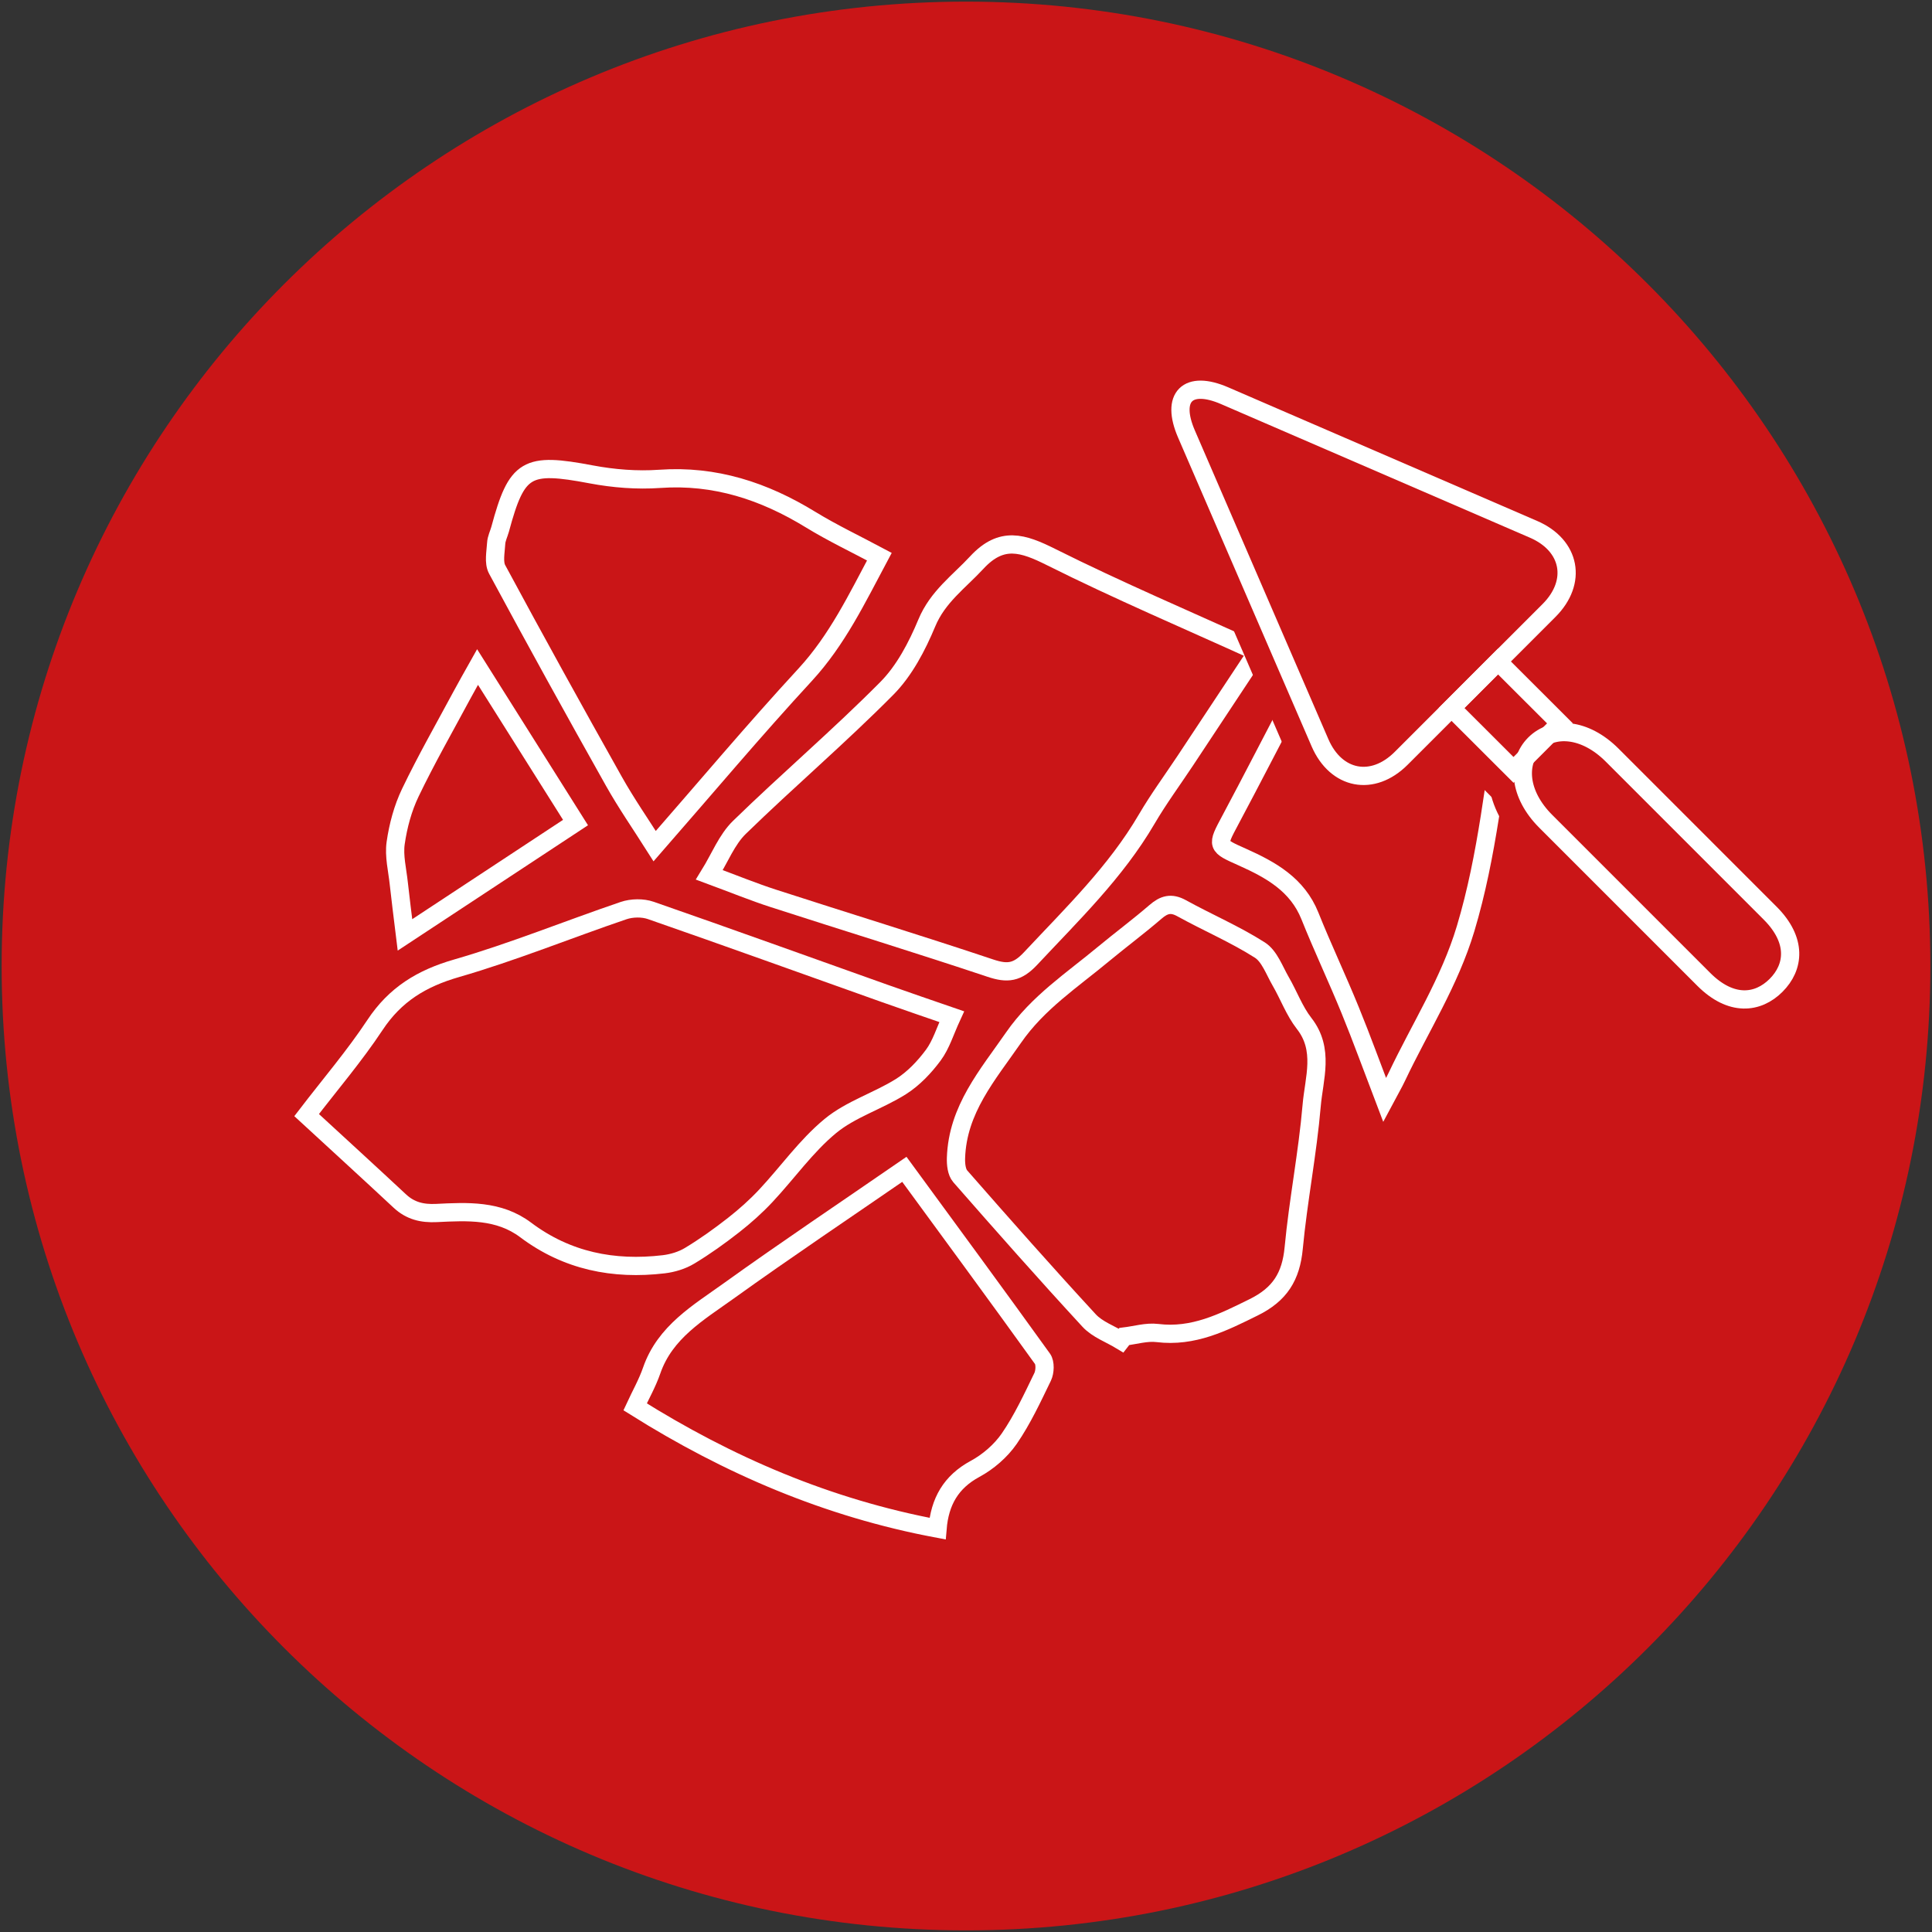
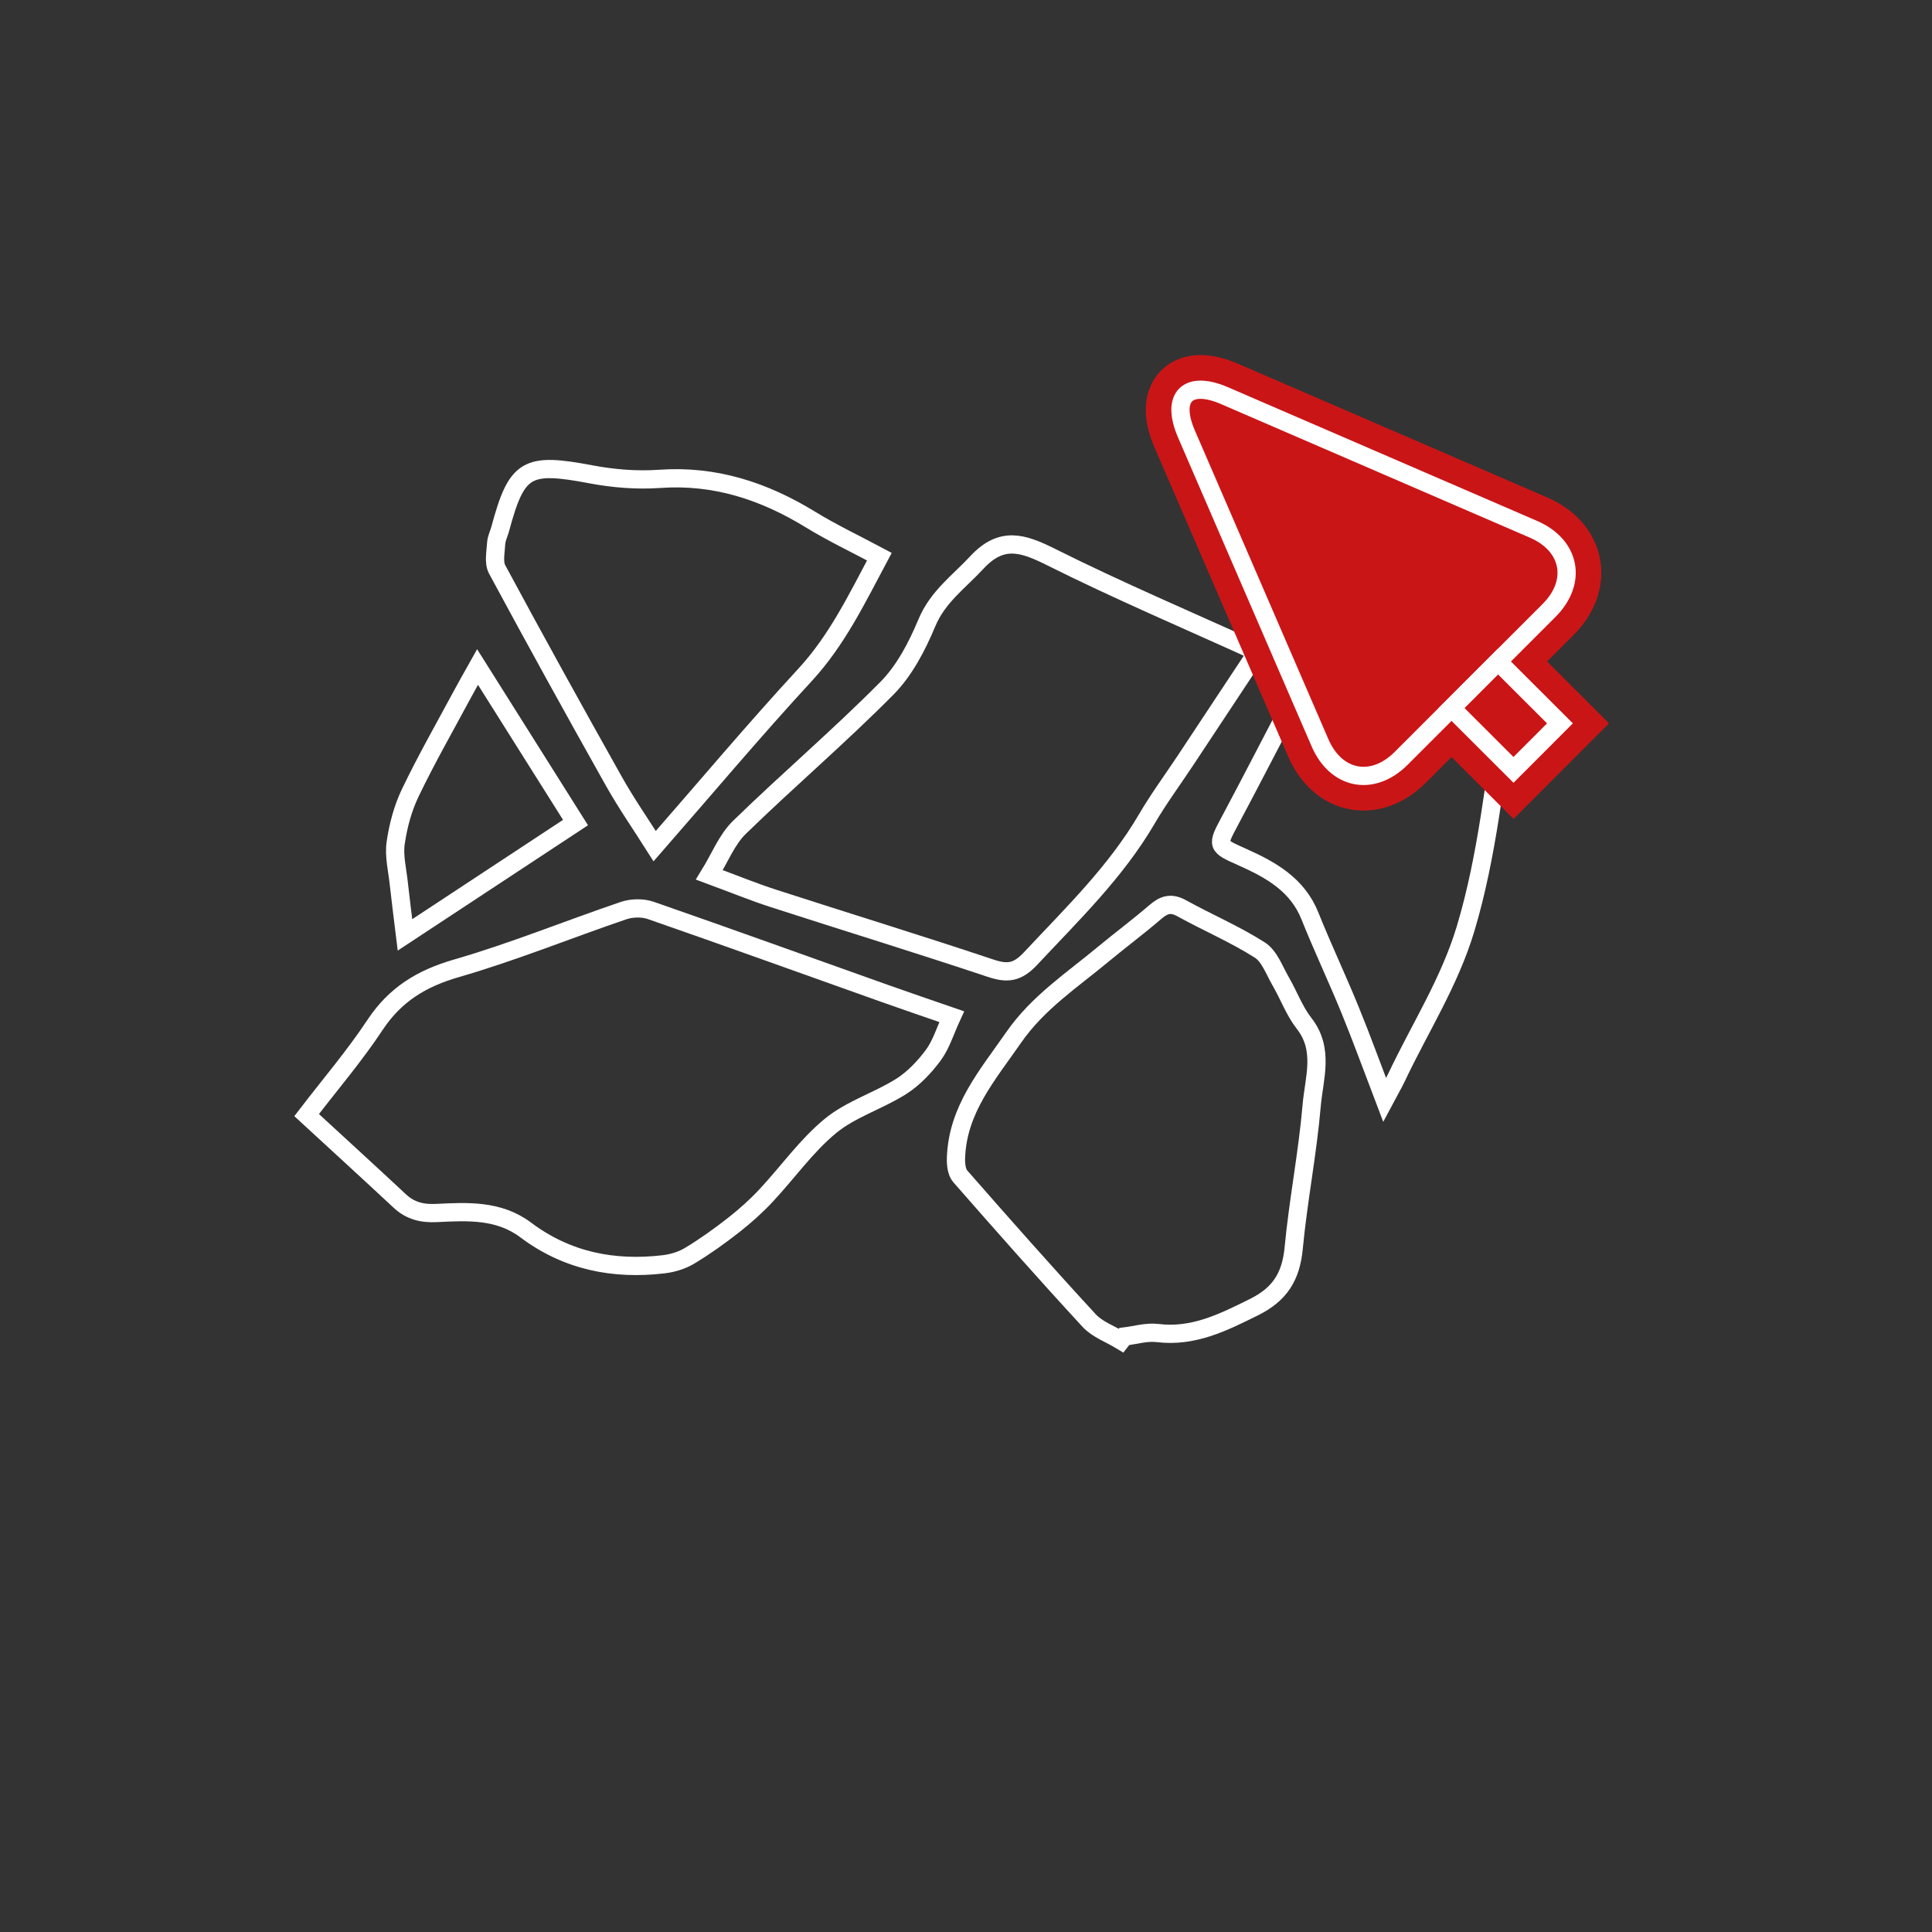
<svg xmlns="http://www.w3.org/2000/svg" version="1.1" id="Ebene_1" x="0px" y="0px" width="180" height="180" viewBox="-194.586 -194.586 501 501" enable-background="new -194.586 -194.586 501 501" xml:space="preserve">
  <rect x="-194.586" y="-194.586" width="501" height="501" fill="#333333" stroke="none" />
  <g>
-     <path fill="#CA1517" d="M55.916-194.163c138.115,0,250.073,111.964,250.073,250.078c0,138.115-111.958,250.078-250.073,250.078   c-138.115,0-250.078-111.963-250.078-250.078C-194.162-82.199-82.199-194.163,55.916-194.163z" />
    <g>
      <path fill="none" stroke="#FFFFFF" stroke-width="4.73" stroke-miterlimit="10" d="M-115.073,94.576    c6.059-7.908,12.389-15.3,17.72-23.356c5.241-7.927,12.103-12.107,21.192-14.723c14.645-4.233,28.826-10.038,43.283-14.949    c2.134-0.723,4.942-0.776,7.056-0.042c20.225,7.033,40.365,14.309,60.537,21.48c5.77,2.056,11.569,4.02,17.496,6.07    c-1.744,3.788-2.753,7.244-4.768,9.965c-2.298,3.104-5.141,6.106-8.382,8.153c-5.922,3.732-13.018,5.857-18.325,10.236    c-6.283,5.179-11.113,12.099-16.742,18.108c-2.563,2.739-5.407,5.275-8.363,7.59c-3.643,2.851-7.417,5.553-11.367,7.937    c-1.973,1.197-4.414,1.936-6.721,2.213c-13.034,1.543-25.133-0.864-35.829-8.911c-6.959-5.225-15.104-4.777-23.128-4.38    c-3.693,0.181-6.768-0.554-9.507-3.118C-98.873,109.433-106.913,102.092-115.073,94.576z" />
      <path fill="none" stroke="#FFFFFF" stroke-width="4.73" stroke-miterlimit="10" d="M-10.635,32.281    c2.737-4.437,4.524-9.135,7.795-12.318C9.704,7.745,23.068-3.649,35.387-16.083c4.56-4.601,7.837-10.897,10.369-16.972    c2.827-6.798,8.354-10.68,12.988-15.686c6.407-6.902,11.928-5.042,19.235-1.39c17.379,8.689,35.294,16.309,53.476,24.578    c-6.384,9.655-12.519,18.922-18.653,28.188c-3.354,5.059-6.967,9.962-10.033,15.2c-8.043,13.75-19.384,24.673-30.125,36.162    c-3.432,3.658-5.991,3.944-10.402,2.472C43.565,50.228,24.732,44.459,6,38.393C0.844,36.728-4.189,34.665-10.635,32.281z" />
      <path fill="none" stroke="#FFFFFF" stroke-width="4.73" stroke-miterlimit="10" d="M96.151,153.055    c-2.803-1.709-6.181-2.893-8.319-5.216c-11.332-12.288-22.404-24.816-33.411-37.391c-0.961-1.09-1.155-3.169-1.102-4.768    c0.411-12.584,8.205-21.498,14.93-31.204c6.301-9.091,15.188-14.907,23.365-21.708c4.436-3.675,9.063-7.114,13.425-10.878    c2.199-1.899,4.046-2.472,6.781-0.961c6.717,3.709,13.836,6.74,20.28,10.842c2.521,1.607,3.778,5.299,5.433,8.149    c2.079,3.584,3.529,7.645,6.051,10.874c5.336,6.804,2.569,14.255,1.968,21.296c-1.053,12.366-3.496,24.612-4.661,36.975    c-0.697,7.363-3.562,11.992-10.38,15.354c-7.996,3.955-15.65,7.816-24.974,6.671c-2.78-0.342-5.719,0.568-8.578,0.906    C96.692,152.348,96.429,152.699,96.151,153.055z" />
      <path fill="none" stroke="#FFFFFF" stroke-width="4.73" stroke-miterlimit="10" d="M33.451-50.235    C27.646-39.36,22.528-28.65,14.218-19.626C0.948-5.24-11.654,9.766-24.817,24.835c-3.587-5.661-7.37-11.105-10.597-16.856    C-45.651-10.239-55.759-28.537-65.67-46.934c-0.961-1.783-0.379-4.479-0.25-6.74c0.064-1.245,0.691-2.451,1.03-3.68    c4.329-16.06,6.85-17.386,23.624-14.216c5.791,1.092,11.873,1.575,17.734,1.16c14.376-1.017,27.075,3.178,39.125,10.558    C21.265-56.376,27.316-53.512,33.451-50.235z" />
-       <path fill="none" stroke="#FFFFFF" stroke-width="4.73" stroke-miterlimit="10" d="M48.531,201.813    c-28.576-5.358-54.253-16.422-78.421-31.584c1.425-3.08,3.169-6.153,4.301-9.429c3.458-9.987,12.119-14.994,19.915-20.594    c15-10.772,30.355-21.047,45.606-31.561c11.99,16.381,23.994,32.688,35.821,49.138c0.757,1.055,0.655,3.383,0.036,4.671    c-2.651,5.465-5.233,11.05-8.656,16.025c-2.19,3.168-5.461,6.001-8.865,7.839C51.994,189.72,49.114,194.801,48.531,201.813z" />
      <path fill="none" stroke="#FFFFFF" stroke-width="4.73" stroke-miterlimit="10" d="M150.865-31.546    c14.427,4.915,28.383,9.754,42.402,14.406c2.859,0.944,3.267,2.836,2.869,5.201c-3.205,19.439-4.934,39.051-10.662,58.153    c-4.152,13.846-11.788,25.662-17.831,38.42c-0.804,1.701-1.765,3.336-3.179,5.993c-3.178-8.303-5.902-15.85-8.934-23.27    c-3.345-8.195-7.138-16.205-10.431-24.419c-3.257-8.144-10.153-11.962-17.472-15.244c-6.753-3.028-6.763-2.887-3.215-9.533    c5.627-10.543,11.06-21.187,16.645-31.754C144.241-19.596,147.571-25.518,150.865-31.546z" />
      <path fill="none" stroke="#FFFFFF" stroke-width="4.73" stroke-miterlimit="10" d="M-45.344,18.718    c-14.584,9.609-29.043,19.132-44.223,29.126c-0.649-5.322-1.173-9.348-1.61-13.378c-0.367-3.485-1.287-7.072-0.804-10.454    c0.64-4.451,1.859-9.006,3.804-13.055c4.13-8.597,8.879-16.903,13.393-25.317c1.191-2.224,2.448-4.405,4.04-7.248    C-62.272-8.148-54.128,4.784-45.344,18.718z" />
    </g>
    <g>
      <g>
        <g>
          <path fill="#CA1517" stroke="#CA1517" stroke-width="17.976" stroke-miterlimit="10" d="M207.1-36.277      c7.414-7.407,5.612-16.887-4.024-21.053l-80.057-34.626c-9.626-4.178-14.099,0.295-9.932,9.923l34.628,80.068      c4.172,9.624,13.646,11.438,21.057,4.019L207.1-36.277z" />
          <rect x="187.447" y="-20.412" transform="matrix(-0.707 0.708 -0.708 -0.707 328.01 -154.149)" fill="#CA1517" stroke="#CA1517" stroke-width="17.976" stroke-miterlimit="10" width="17.038" height="22.692" />
-           <path fill="#CA1517" stroke="#CA1517" stroke-width="17.976" stroke-miterlimit="10" d="M264.438,42.202      c7.054,7.057,6.269,14.006,1.537,18.734c-4.721,4.722-11.668,5.507-18.727-1.544l-40.98-40.981      c-7.059-7.047-7.617-15.353-2.892-20.074c4.729-4.74,13.027-4.169,20.086,2.88L264.438,42.202z" />
        </g>
      </g>
      <g>
        <path fill="none" stroke="#FFFFFF" stroke-width="4.73" stroke-miterlimit="10" d="M207.1-36.277     c7.414-7.407,5.612-16.887-4.024-21.053l-80.057-34.626c-9.626-4.178-14.099,0.295-9.932,9.923l34.628,80.068     c4.172,9.624,13.646,11.438,21.057,4.019L207.1-36.277z" />
        <rect x="187.447" y="-20.412" transform="matrix(-0.707 0.708 -0.708 -0.707 328.01 -154.149)" fill="none" stroke="#FFFFFF" stroke-width="4.73" stroke-miterlimit="10" width="17.038" height="22.692" />
-         <path fill="none" stroke="#FFFFFF" stroke-width="4.73" stroke-miterlimit="10" d="M264.438,42.202     c7.054,7.057,6.269,14.006,1.537,18.734c-4.721,4.722-11.668,5.507-18.727-1.544l-40.98-40.981     c-7.059-7.047-7.617-15.353-2.892-20.074c4.729-4.74,13.027-4.169,20.086,2.88L264.438,42.202z" />
      </g>
    </g>
  </g>
</svg>